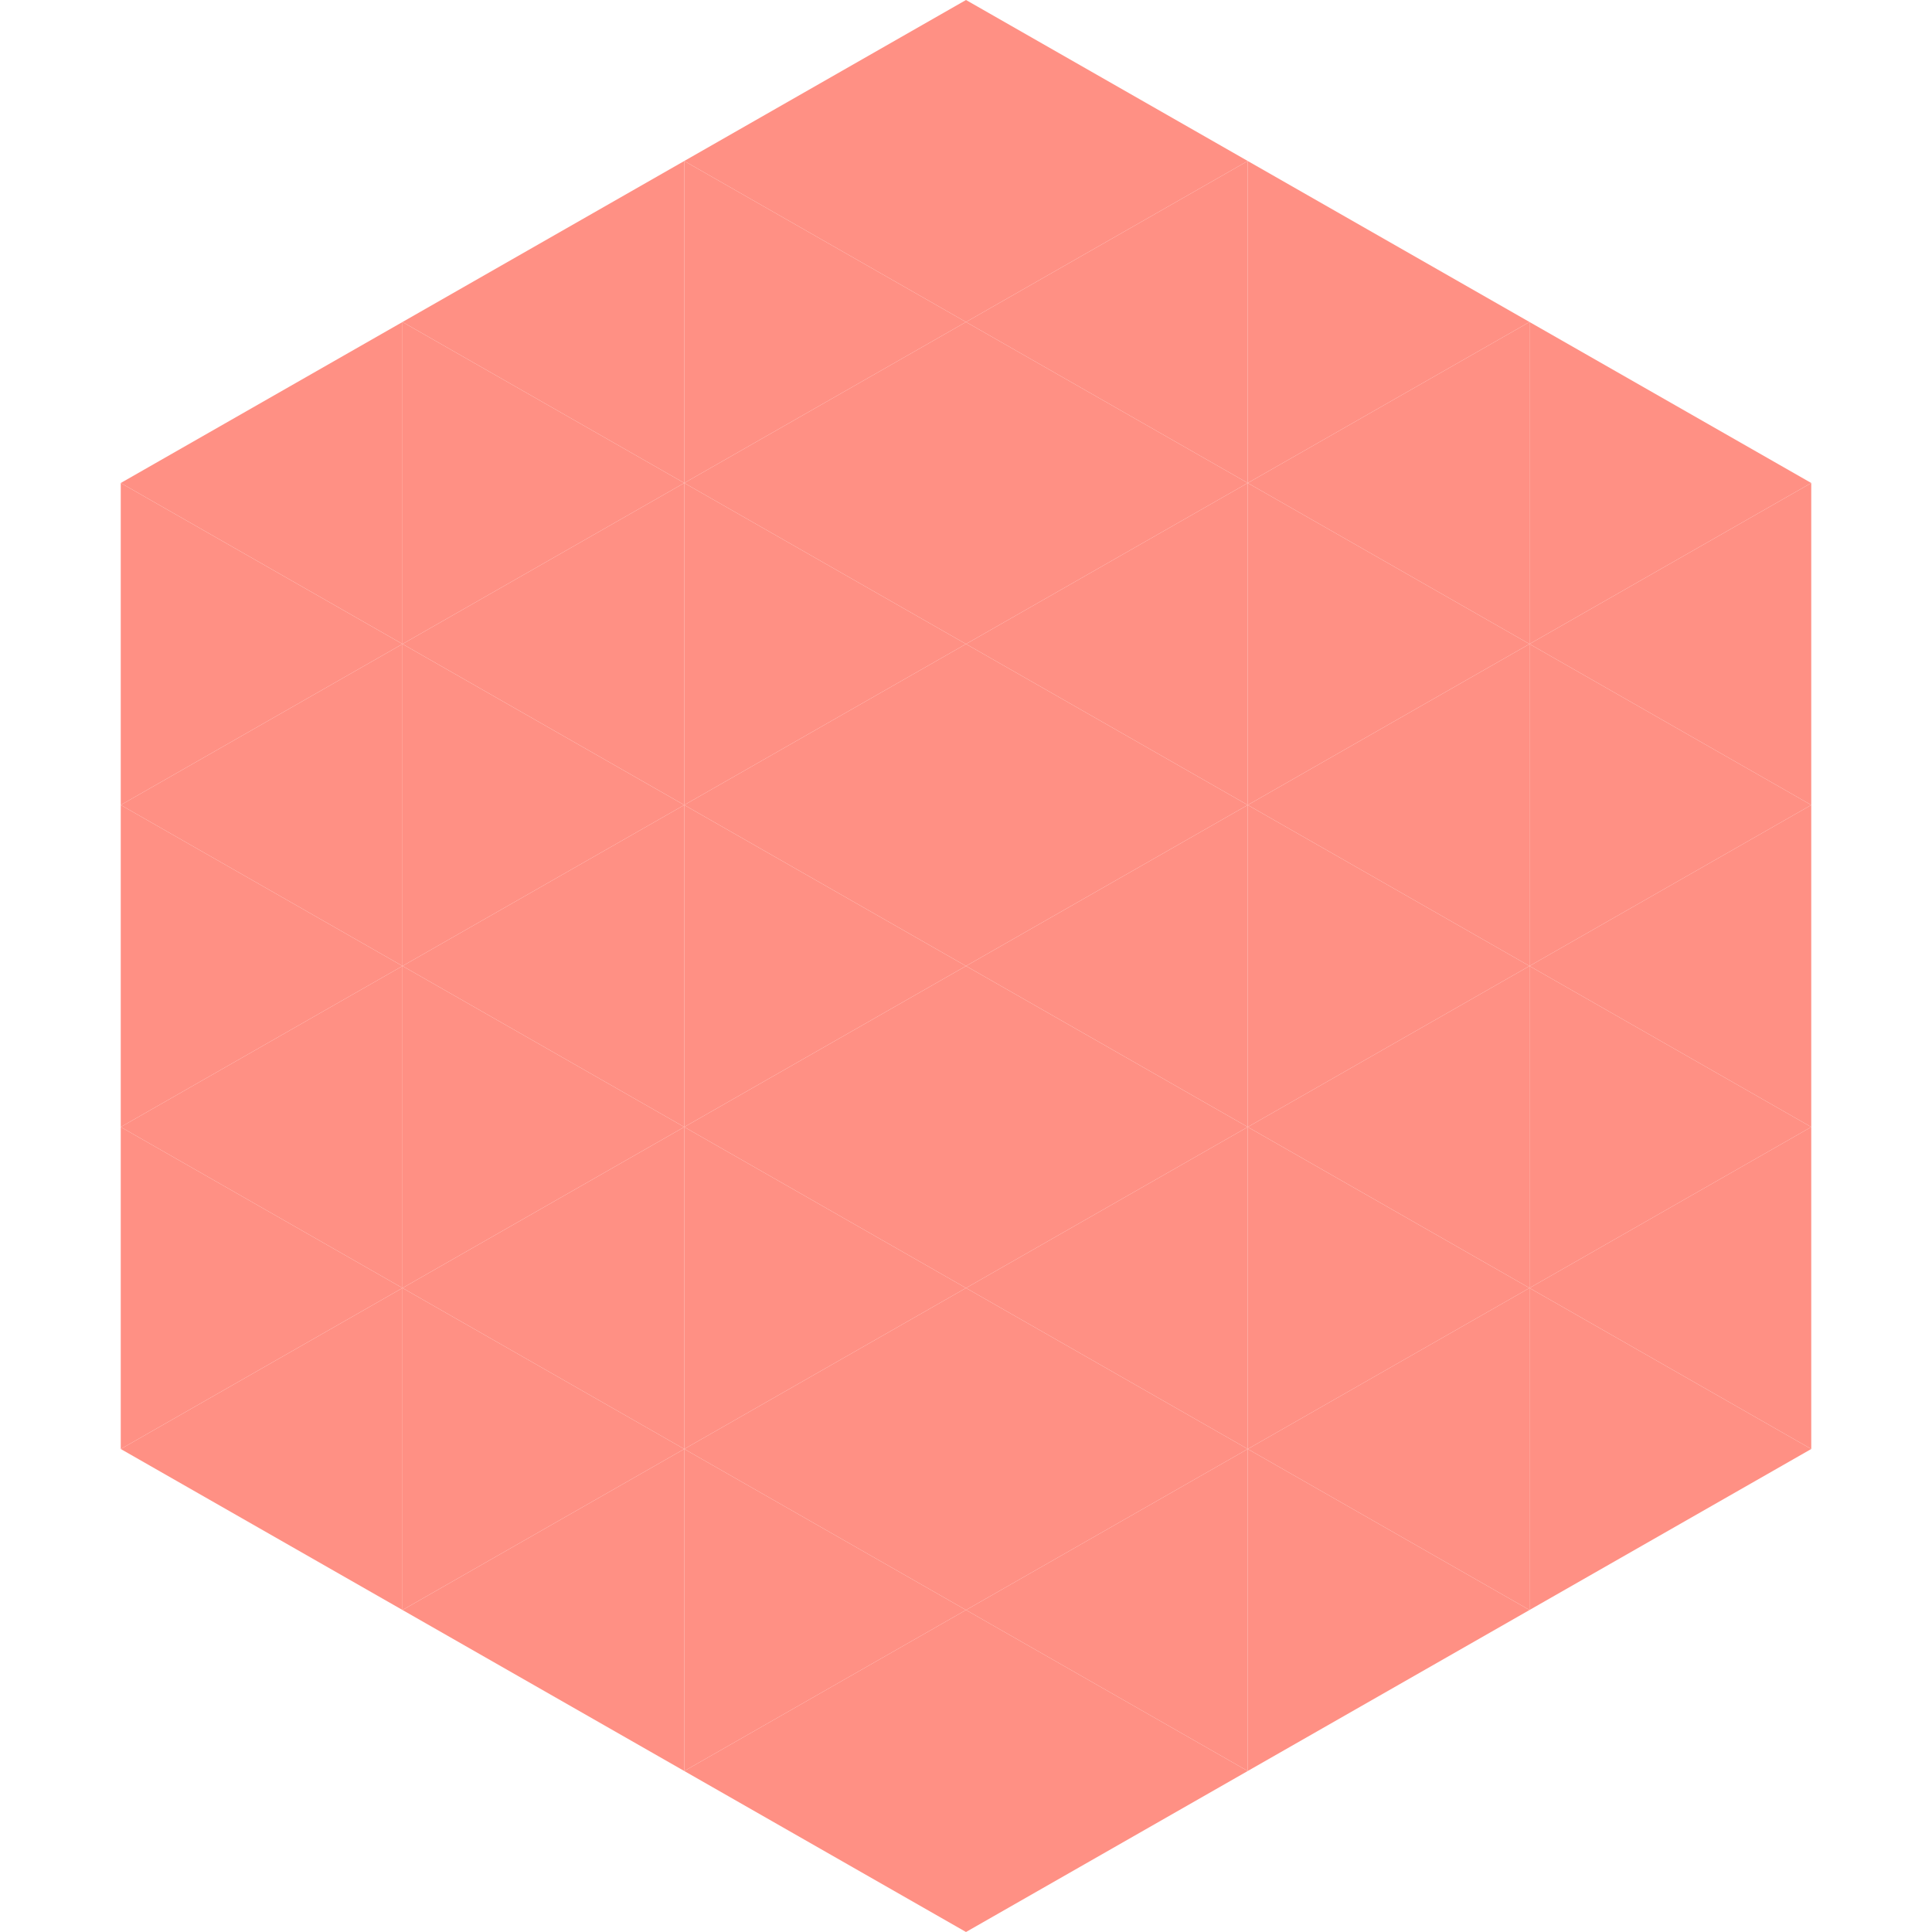
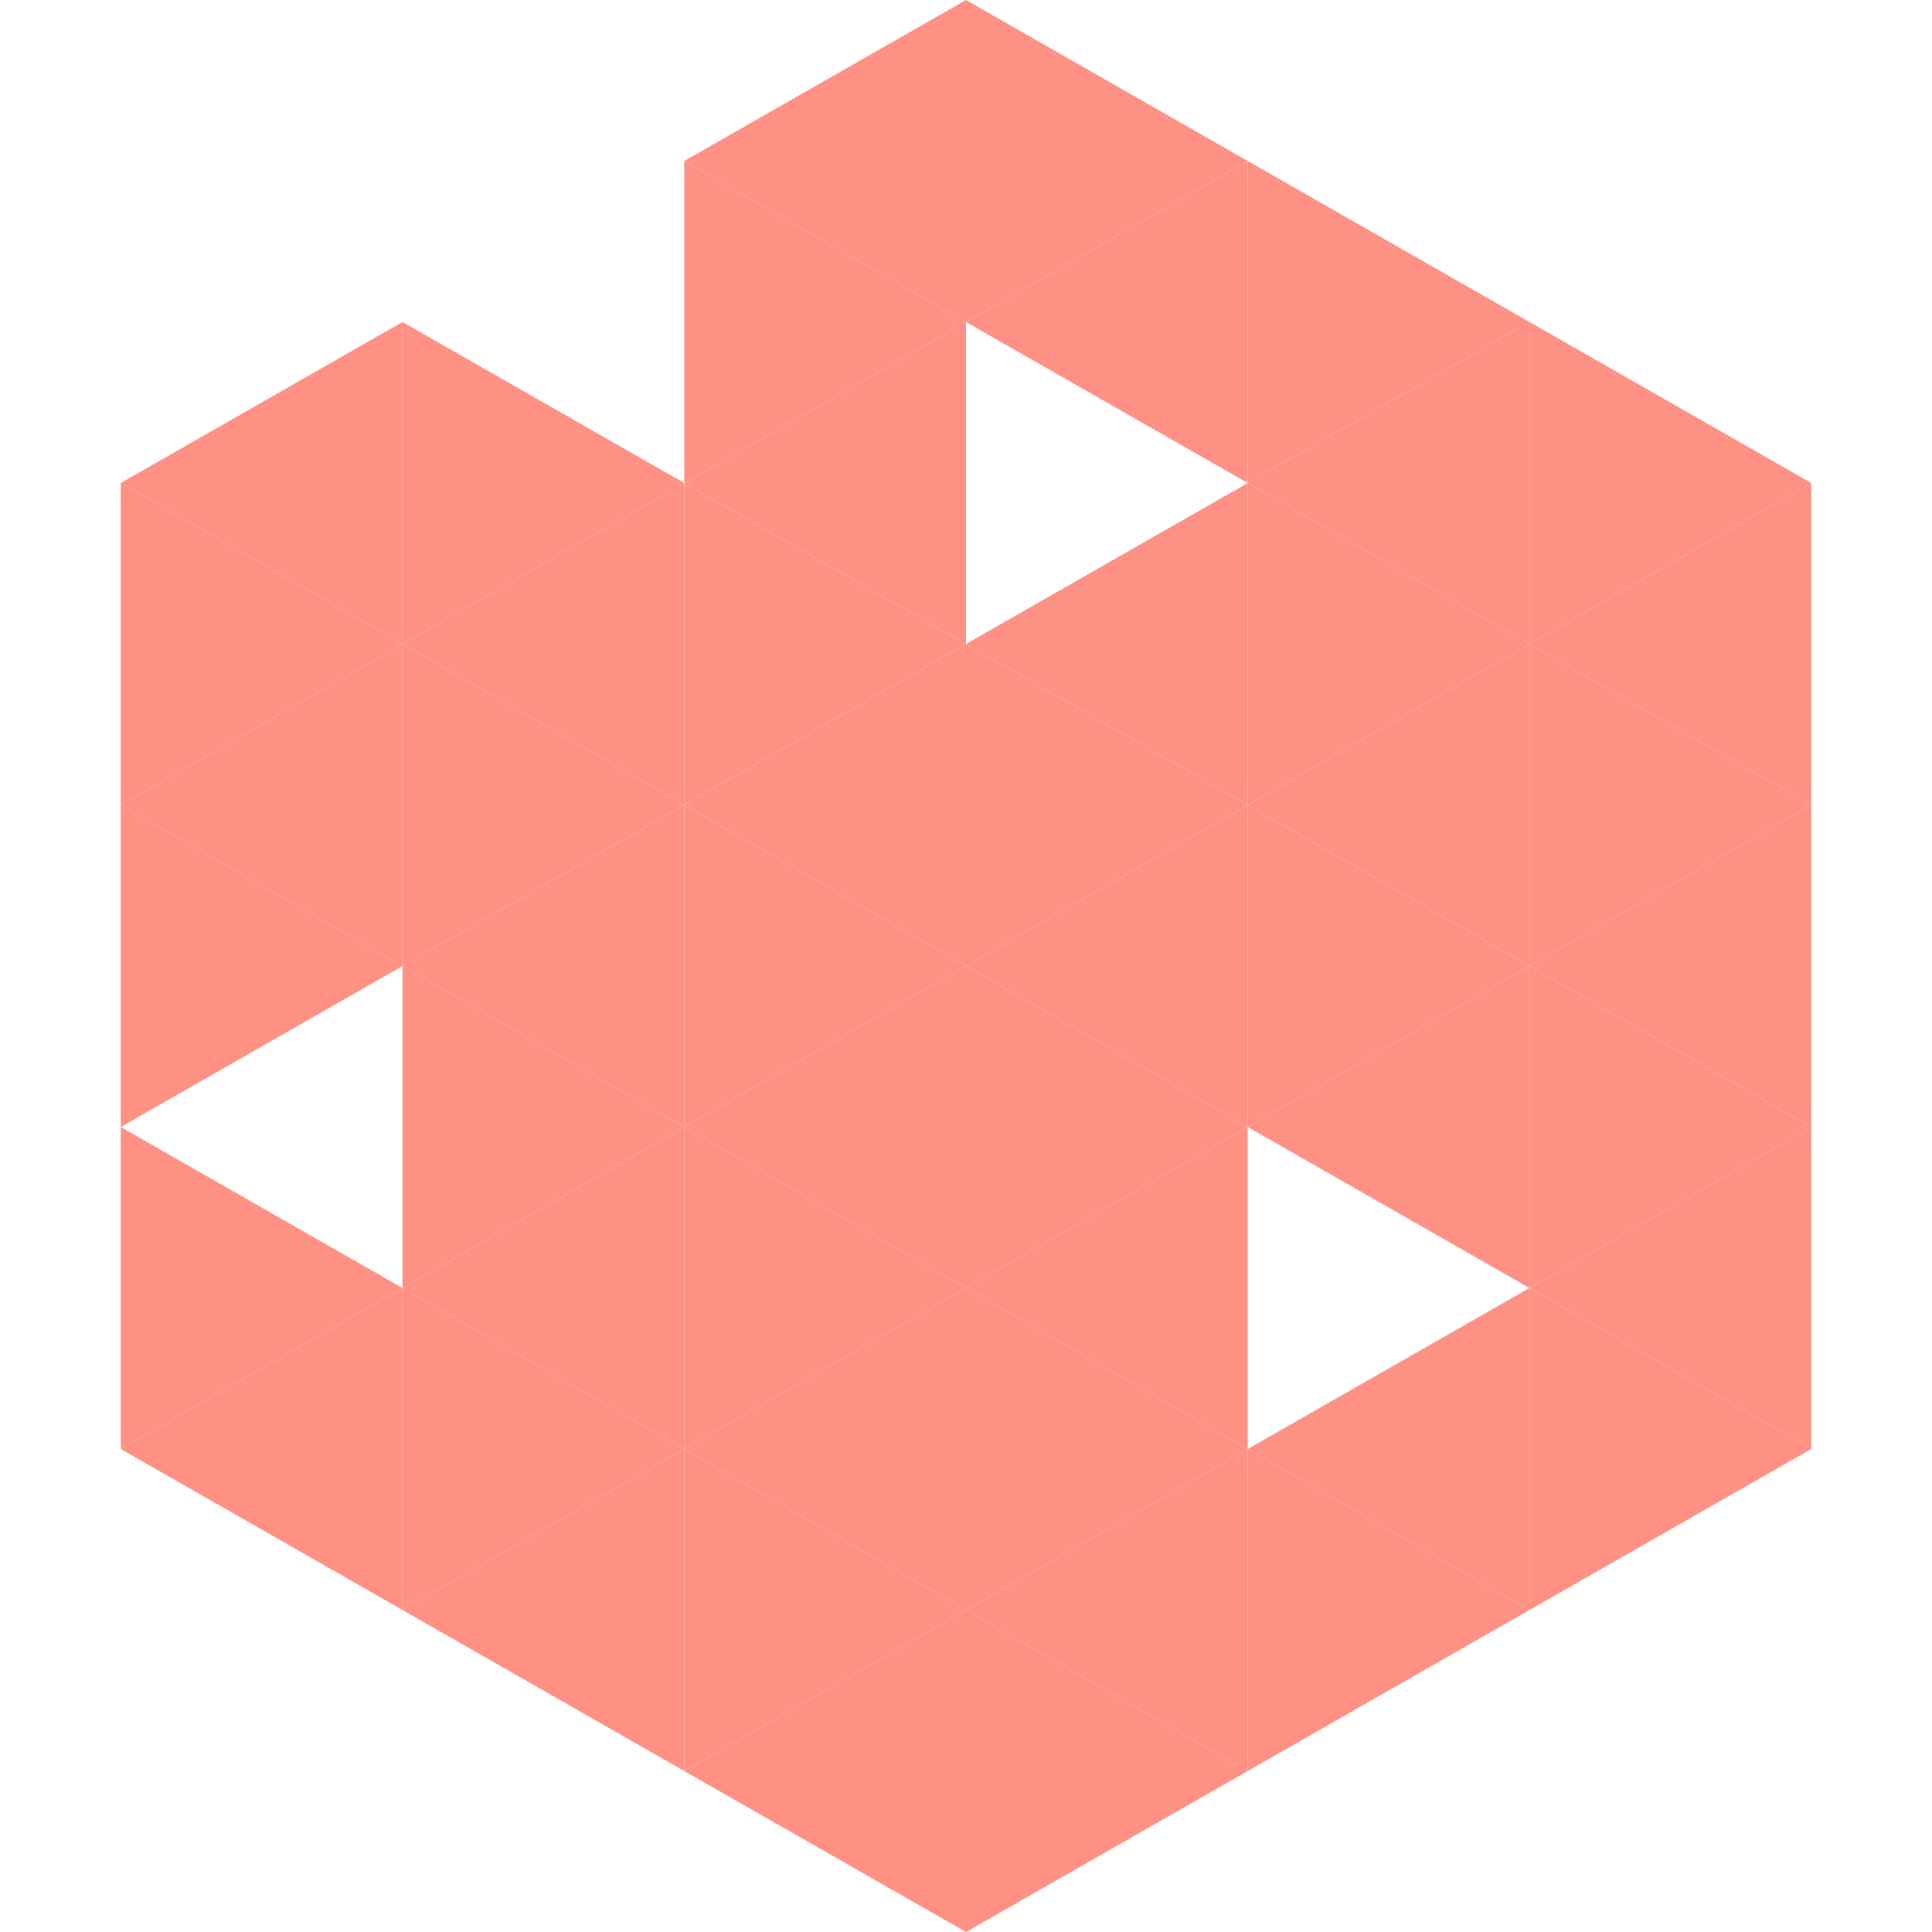
<svg xmlns="http://www.w3.org/2000/svg" width="240" height="240">
  <polygon points="50,40 15,60 50,80" style="fill:rgb(255,144,132)" />
  <polygon points="190,40 225,60 190,80" style="fill:rgb(255,144,132)" />
  <polygon points="15,60 50,80 15,100" style="fill:rgb(255,144,132)" />
  <polygon points="225,60 190,80 225,100" style="fill:rgb(255,144,132)" />
  <polygon points="50,80 15,100 50,120" style="fill:rgb(255,144,132)" />
  <polygon points="190,80 225,100 190,120" style="fill:rgb(255,144,132)" />
  <polygon points="15,100 50,120 15,140" style="fill:rgb(255,144,132)" />
  <polygon points="225,100 190,120 225,140" style="fill:rgb(255,144,132)" />
-   <polygon points="50,120 15,140 50,160" style="fill:rgb(255,144,132)" />
  <polygon points="190,120 225,140 190,160" style="fill:rgb(255,144,132)" />
  <polygon points="15,140 50,160 15,180" style="fill:rgb(255,144,132)" />
  <polygon points="225,140 190,160 225,180" style="fill:rgb(255,144,132)" />
  <polygon points="50,160 15,180 50,200" style="fill:rgb(255,144,132)" />
  <polygon points="190,160 225,180 190,200" style="fill:rgb(255,144,132)" />
  <polygon points="15,180 50,200 15,220" style="fill:rgb(255,255,255); fill-opacity:0" />
  <polygon points="225,180 190,200 225,220" style="fill:rgb(255,255,255); fill-opacity:0" />
  <polygon points="50,0 85,20 50,40" style="fill:rgb(255,255,255); fill-opacity:0" />
  <polygon points="190,0 155,20 190,40" style="fill:rgb(255,255,255); fill-opacity:0" />
-   <polygon points="85,20 50,40 85,60" style="fill:rgb(255,144,132)" />
  <polygon points="155,20 190,40 155,60" style="fill:rgb(255,144,132)" />
  <polygon points="50,40 85,60 50,80" style="fill:rgb(255,144,132)" />
  <polygon points="190,40 155,60 190,80" style="fill:rgb(255,144,132)" />
  <polygon points="85,60 50,80 85,100" style="fill:rgb(255,144,132)" />
  <polygon points="155,60 190,80 155,100" style="fill:rgb(255,144,132)" />
  <polygon points="50,80 85,100 50,120" style="fill:rgb(255,144,132)" />
  <polygon points="190,80 155,100 190,120" style="fill:rgb(255,144,132)" />
  <polygon points="85,100 50,120 85,140" style="fill:rgb(255,144,132)" />
  <polygon points="155,100 190,120 155,140" style="fill:rgb(255,144,132)" />
  <polygon points="50,120 85,140 50,160" style="fill:rgb(255,144,132)" />
  <polygon points="190,120 155,140 190,160" style="fill:rgb(255,144,132)" />
  <polygon points="85,140 50,160 85,180" style="fill:rgb(255,144,132)" />
-   <polygon points="155,140 190,160 155,180" style="fill:rgb(255,144,132)" />
  <polygon points="50,160 85,180 50,200" style="fill:rgb(255,144,132)" />
  <polygon points="190,160 155,180 190,200" style="fill:rgb(255,144,132)" />
  <polygon points="85,180 50,200 85,220" style="fill:rgb(255,144,132)" />
  <polygon points="155,180 190,200 155,220" style="fill:rgb(255,144,132)" />
  <polygon points="120,0 85,20 120,40" style="fill:rgb(255,144,132)" />
  <polygon points="120,0 155,20 120,40" style="fill:rgb(255,144,132)" />
  <polygon points="85,20 120,40 85,60" style="fill:rgb(255,144,132)" />
  <polygon points="155,20 120,40 155,60" style="fill:rgb(255,144,132)" />
  <polygon points="120,40 85,60 120,80" style="fill:rgb(255,144,132)" />
-   <polygon points="120,40 155,60 120,80" style="fill:rgb(255,144,132)" />
  <polygon points="85,60 120,80 85,100" style="fill:rgb(255,144,132)" />
  <polygon points="155,60 120,80 155,100" style="fill:rgb(255,144,132)" />
  <polygon points="120,80 85,100 120,120" style="fill:rgb(255,144,132)" />
  <polygon points="120,80 155,100 120,120" style="fill:rgb(255,144,132)" />
  <polygon points="85,100 120,120 85,140" style="fill:rgb(255,144,132)" />
  <polygon points="155,100 120,120 155,140" style="fill:rgb(255,144,132)" />
  <polygon points="120,120 85,140 120,160" style="fill:rgb(255,144,132)" />
  <polygon points="120,120 155,140 120,160" style="fill:rgb(255,144,132)" />
  <polygon points="85,140 120,160 85,180" style="fill:rgb(255,144,132)" />
  <polygon points="155,140 120,160 155,180" style="fill:rgb(255,144,132)" />
  <polygon points="120,160 85,180 120,200" style="fill:rgb(255,144,132)" />
  <polygon points="120,160 155,180 120,200" style="fill:rgb(255,144,132)" />
  <polygon points="85,180 120,200 85,220" style="fill:rgb(255,144,132)" />
  <polygon points="155,180 120,200 155,220" style="fill:rgb(255,144,132)" />
  <polygon points="120,200 85,220 120,240" style="fill:rgb(255,144,132)" />
  <polygon points="120,200 155,220 120,240" style="fill:rgb(255,144,132)" />
  <polygon points="85,220 120,240 85,260" style="fill:rgb(255,255,255); fill-opacity:0" />
  <polygon points="155,220 120,240 155,260" style="fill:rgb(255,255,255); fill-opacity:0" />
</svg>